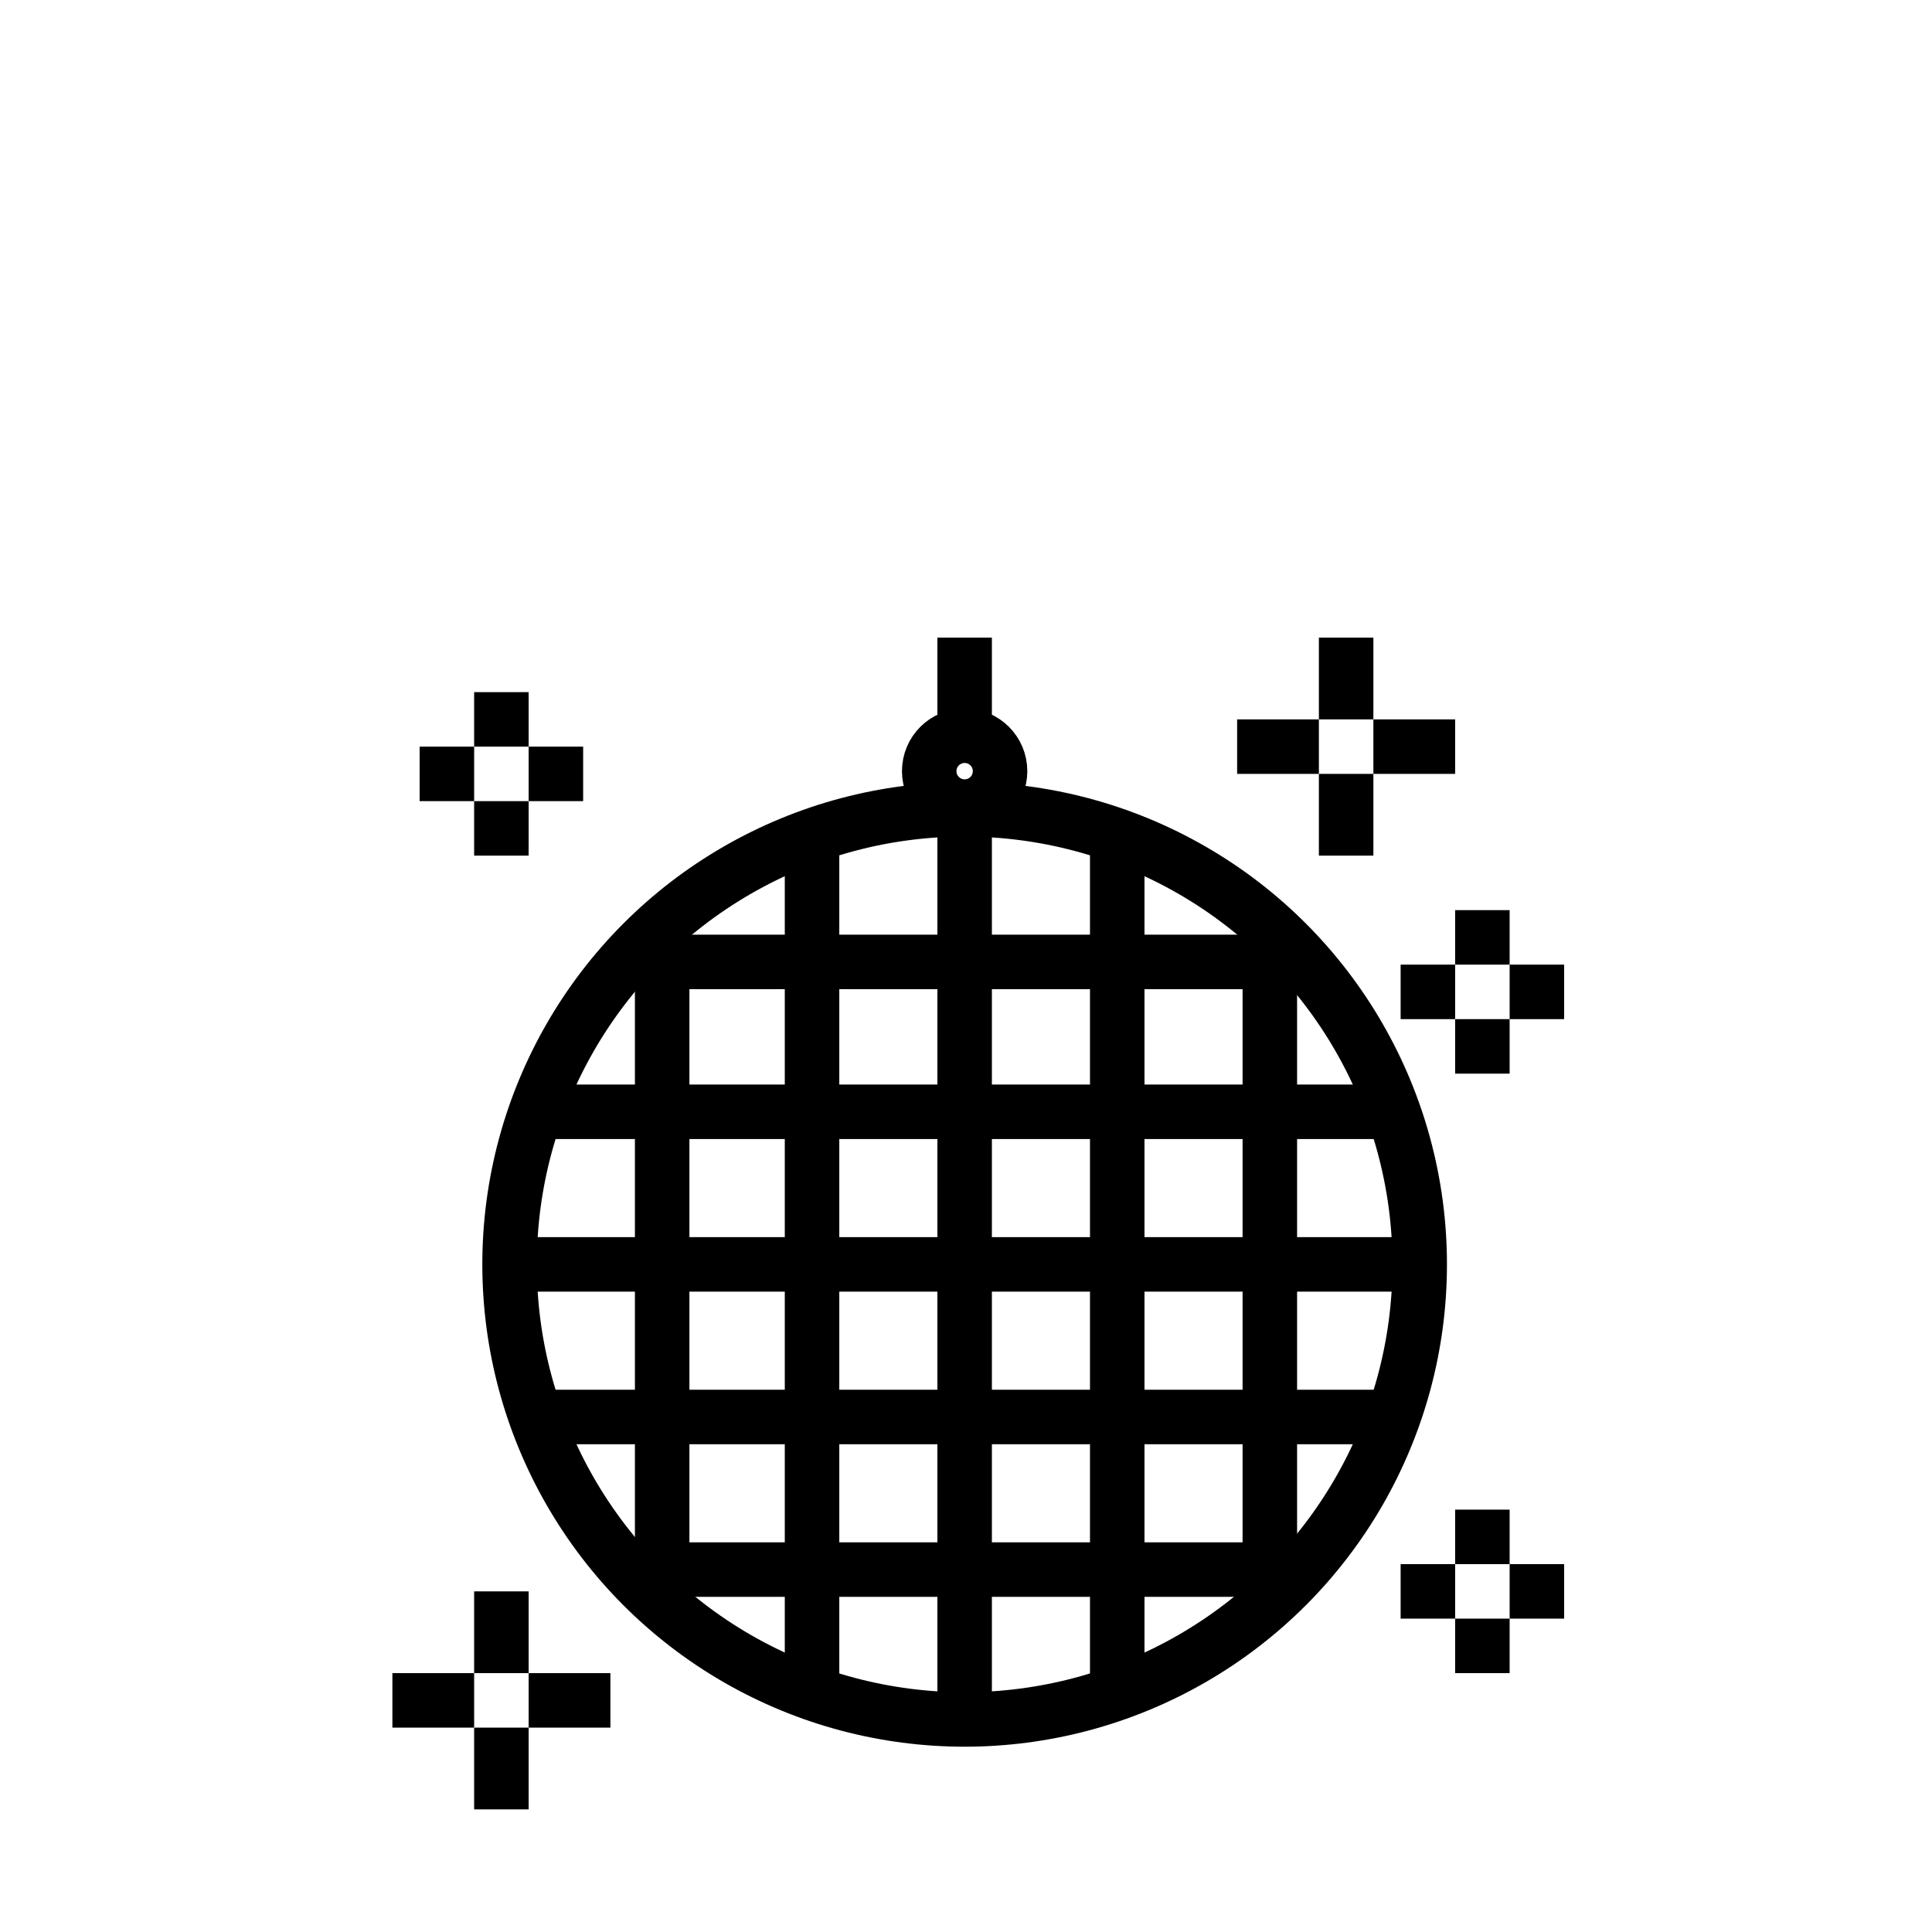
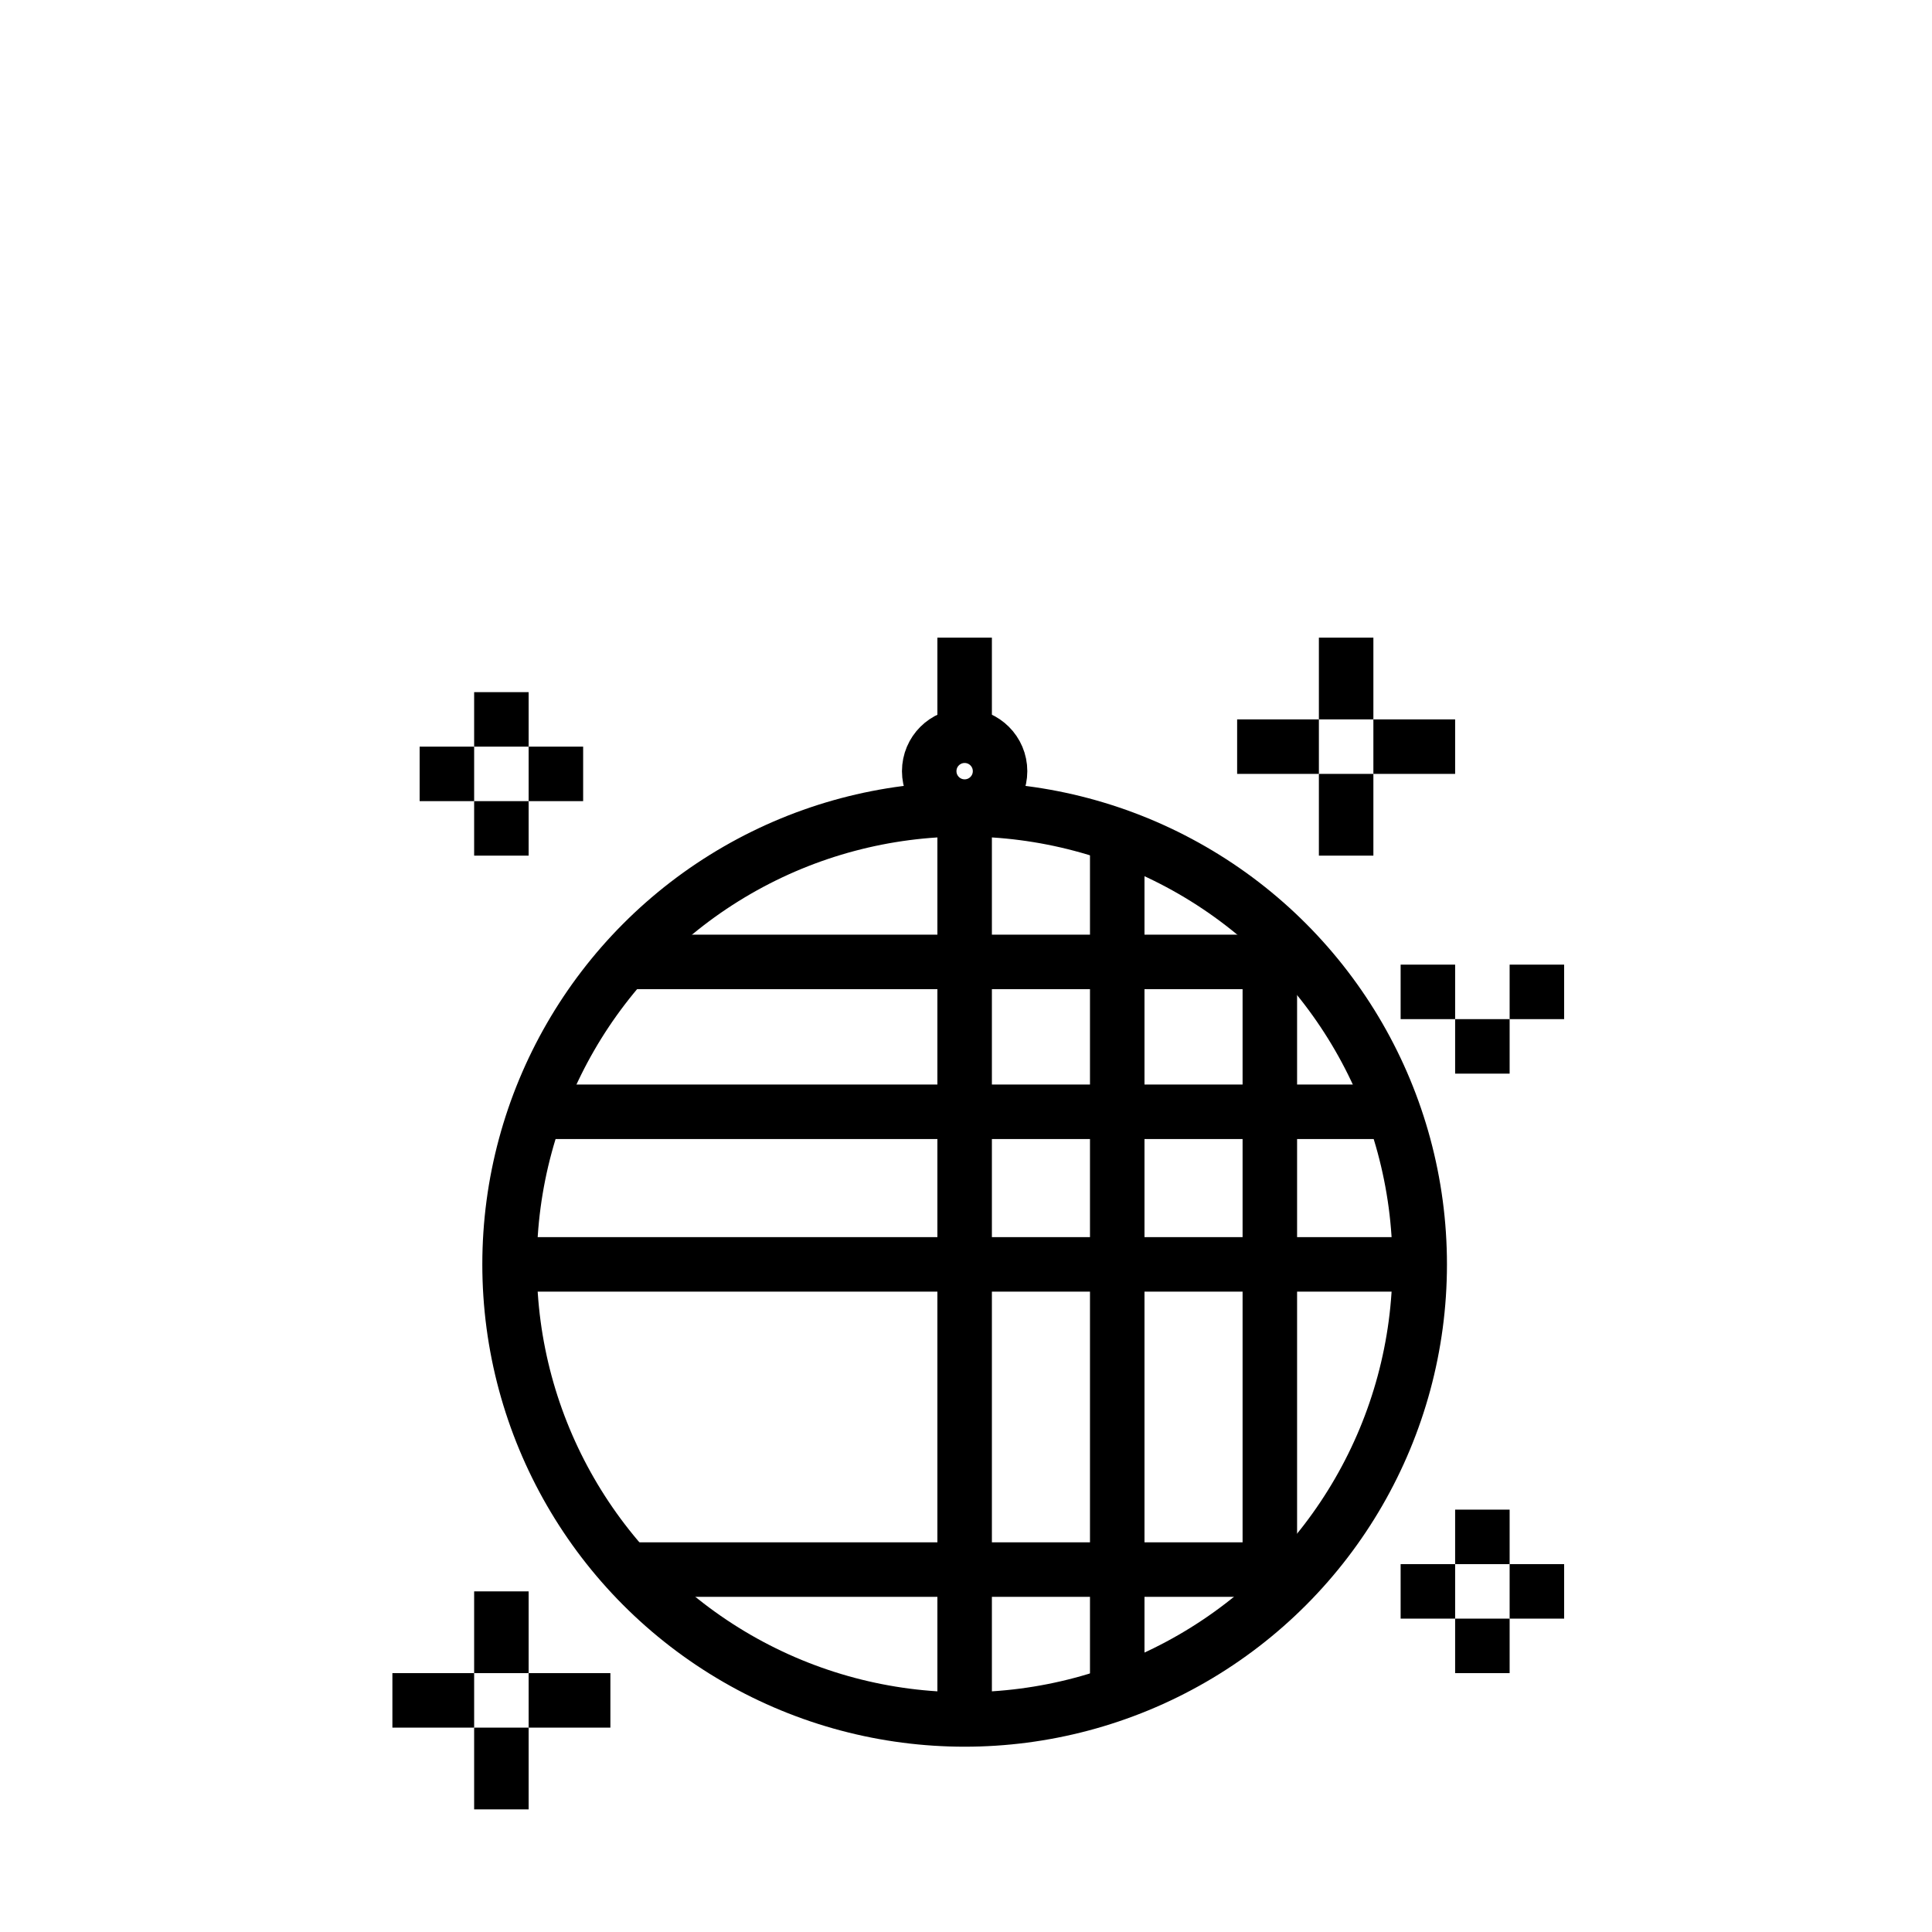
<svg xmlns="http://www.w3.org/2000/svg" version="1.1" id="Ebene_1" x="0px" y="0px" viewBox="0 0 70.9 70.9" style="enable-background:new 0 0 70.9 70.9;" xml:space="preserve">
  <style type="text/css">
	.st0{display:none;opacity:0.49;}
	.st1{display:inline;}
	.st2{fill:#A3DCEB;}
	.st3{fill:none;stroke:#A3DCEB;stroke-width:0.26;stroke-miterlimit:10;}
	.st4{fill:none;stroke:#000000;stroke-width:2;stroke-miterlimit:10;}
	.st5{fill:none;}
</style>
  <g id="Raster" class="st0">
    <g class="st1">
-       <path class="st2" d="M11.4,11.4v48h48v-48H11.4z M57.4,57.4h-44v-44h44V57.4z" />
+       <path class="st2" d="M11.4,11.4v48h48v-48H11.4z M57.4,57.4h-44v-44V57.4z" />
      <line class="st3" x1="11.4" y1="11.4" x2="59.4" y2="59.4" />
-       <line class="st3" x1="59.4" y1="11.4" x2="11.4" y2="59.4" />
      <line class="st3" x1="35.4" y1="11.4" x2="35.4" y2="59.3" />
      <line class="st3" x1="51.4" y1="11.4" x2="51.4" y2="59.3" />
      <line class="st3" x1="19.4" y1="11.4" x2="19.4" y2="59.3" />
      <line class="st3" x1="11.4" y1="35.4" x2="59.4" y2="35.4" />
      <circle class="st3" cx="35.4" cy="35.4" r="22" />
      <line class="st3" x1="11.4" y1="19.4" x2="59.4" y2="19.4" />
      <line class="st3" x1="11.4" y1="51.4" x2="59.4" y2="51.4" />
    </g>
    <g class="st1">
      <path class="st2" d="M11.4,11.4v48h48v-48H11.4z M57.4,57.4h-44v-44h44V57.4z" />
      <line class="st3" x1="11.4" y1="11.4" x2="59.4" y2="59.4" />
      <line class="st3" x1="59.4" y1="11.4" x2="11.4" y2="59.4" />
      <line class="st3" x1="35.4" y1="11.4" x2="35.4" y2="59.3" />
      <line class="st3" x1="51.4" y1="11.4" x2="51.4" y2="59.3" />
      <line class="st3" x1="19.4" y1="11.4" x2="19.4" y2="59.3" />
      <line class="st3" x1="11.4" y1="35.4" x2="59.4" y2="35.4" />
      <circle class="st3" cx="35.4" cy="35.4" r="22" />
      <line class="st3" x1="11.4" y1="19.4" x2="59.4" y2="19.4" />
      <line class="st3" x1="11.4" y1="51.4" x2="59.4" y2="51.4" />
    </g>
  </g>
  <g id="immer_Mobil">
</g>
  <g id="unvergessliche_Events">
    <g>
      <g>
        <circle class="st4" cx="35.4" cy="46.4" r="16.7" />
        <circle class="st4" cx="35.4" cy="28.3" r="1.3" />
        <line class="st4" x1="35.4" y1="29.6" x2="35.4" y2="63.1" />
        <line class="st4" x1="41" y1="30.6" x2="41" y2="62.2" />
        <line class="st4" x1="46.6" y1="58.9" x2="46.6" y2="33.9" />
-         <line class="st4" x1="24.3" y1="33.9" x2="24.3" y2="58.9" />
-         <line class="st4" x1="29.8" y1="30.6" x2="29.8" y2="62.2" />
        <g>
          <line class="st4" x1="52.2" y1="46.4" x2="18.7" y2="46.4" />
-           <line class="st4" x1="51.2" y1="52" x2="19.7" y2="52" />
          <line class="st4" x1="47.9" y1="57.6" x2="23" y2="57.6" />
          <line class="st4" x1="47.9" y1="35.3" x2="23" y2="35.3" />
          <line class="st4" x1="51.2" y1="40.8" x2="19.7" y2="40.8" />
        </g>
        <line class="st4" x1="35.4" y1="27" x2="35.4" y2="23.4" />
      </g>
      <g>
        <line class="st4" x1="49.4" y1="23.4" x2="49.4" y2="26.4" />
        <line class="st4" x1="49.4" y1="28.4" x2="49.4" y2="31.4" />
        <line class="st4" x1="50.4" y1="27.4" x2="53.4" y2="27.4" />
        <line class="st4" x1="45.4" y1="27.4" x2="48.4" y2="27.4" />
      </g>
      <g>
        <line class="st4" x1="18.4" y1="58.4" x2="18.4" y2="61.4" />
        <line class="st4" x1="18.4" y1="63.4" x2="18.4" y2="66.4" />
        <line class="st4" x1="19.4" y1="62.4" x2="22.4" y2="62.4" />
        <line class="st4" x1="14.4" y1="62.4" x2="17.4" y2="62.4" />
      </g>
      <g>
        <line class="st4" x1="18.4" y1="25.4" x2="18.4" y2="27.4" />
        <line class="st4" x1="18.4" y1="29.4" x2="18.4" y2="31.4" />
        <line class="st4" x1="19.4" y1="28.4" x2="21.4" y2="28.4" />
        <line class="st4" x1="15.4" y1="28.4" x2="17.4" y2="28.4" />
      </g>
      <g>
        <line class="st4" x1="54.4" y1="55.4" x2="54.4" y2="57.4" />
        <line class="st4" x1="54.4" y1="59.4" x2="54.4" y2="61.4" />
        <line class="st4" x1="55.4" y1="58.4" x2="57.4" y2="58.4" />
        <line class="st4" x1="51.4" y1="58.4" x2="53.4" y2="58.4" />
      </g>
      <g>
-         <line class="st4" x1="54.4" y1="33.4" x2="54.4" y2="35.4" />
        <line class="st4" x1="54.4" y1="37.4" x2="54.4" y2="39.4" />
        <line class="st4" x1="55.4" y1="36.4" x2="57.4" y2="36.4" />
        <line class="st4" x1="51.4" y1="36.4" x2="53.4" y2="36.4" />
      </g>
    </g>
  </g>
  <g id="Apple_a_day">
</g>
  <g id="gut_ausgestattet">
</g>
  <g id="Lifelong_Learning">
</g>
  <g id="Versicheurng_inklusive">
</g>
  <g id="Flexibles_arbeiten">
</g>
  <g id="einfach_mal_weg">
</g>
  <rect class="st5" width="70.9" height="70.9" />
</svg>